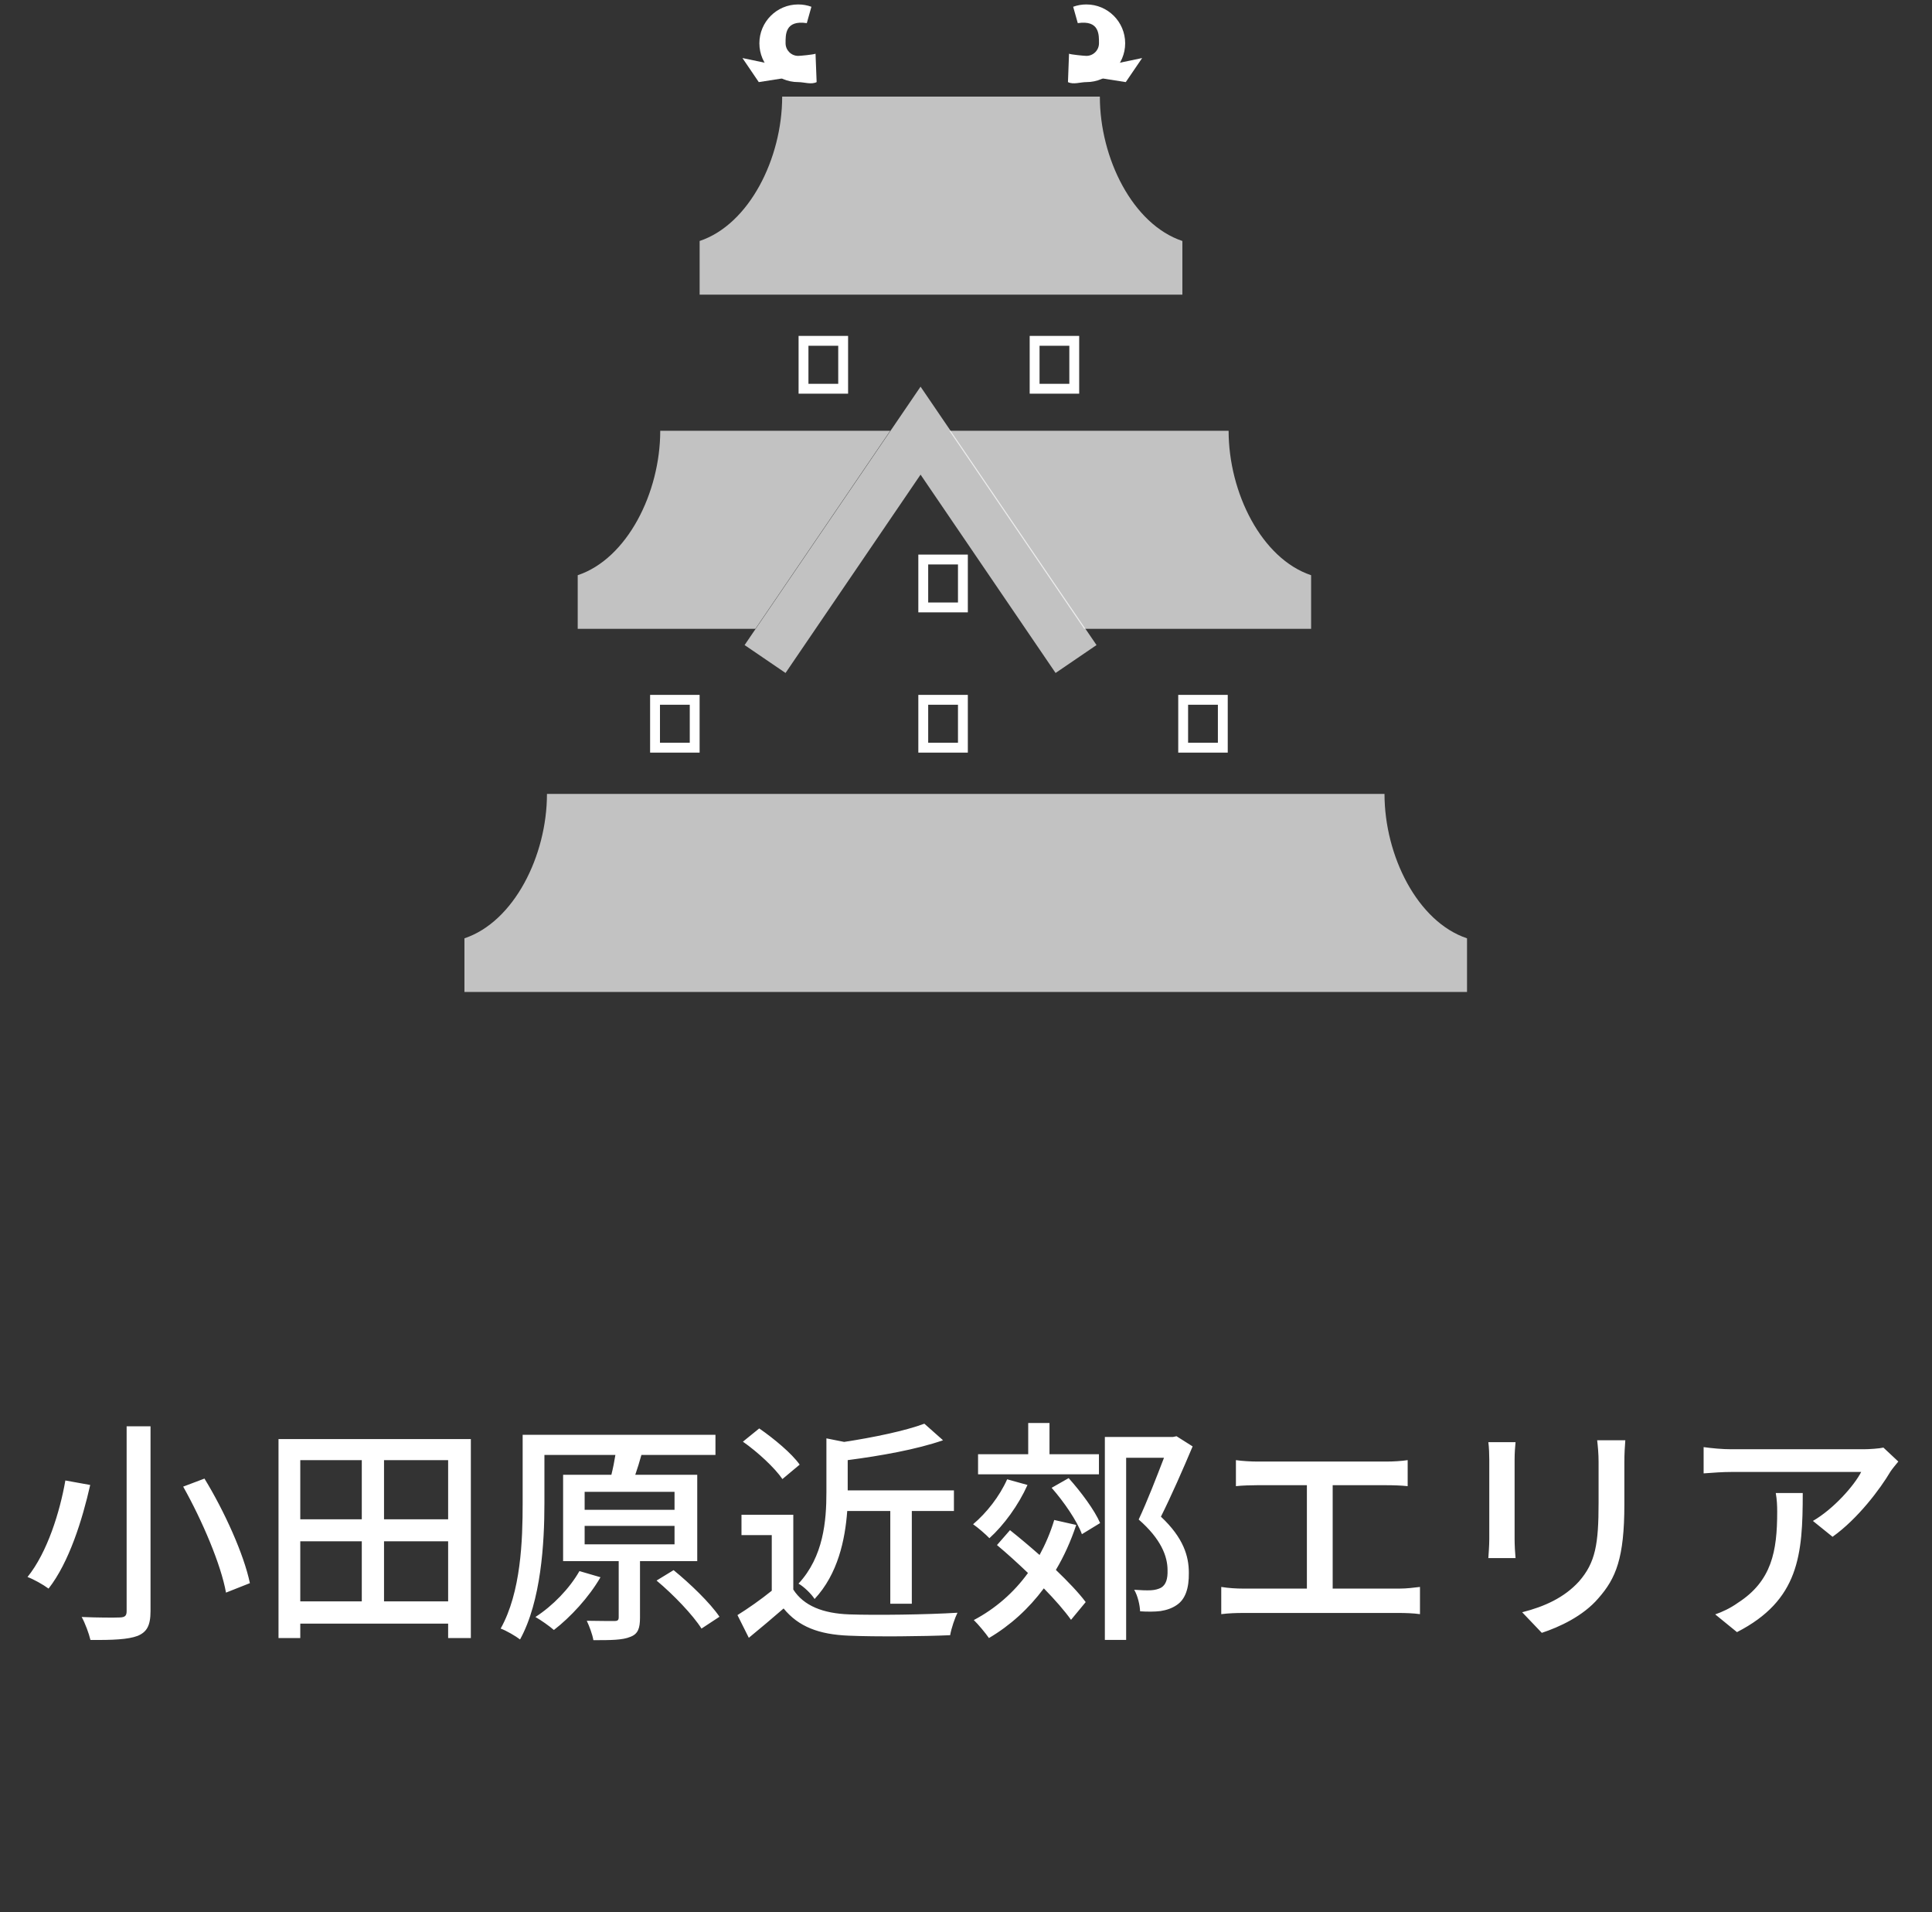
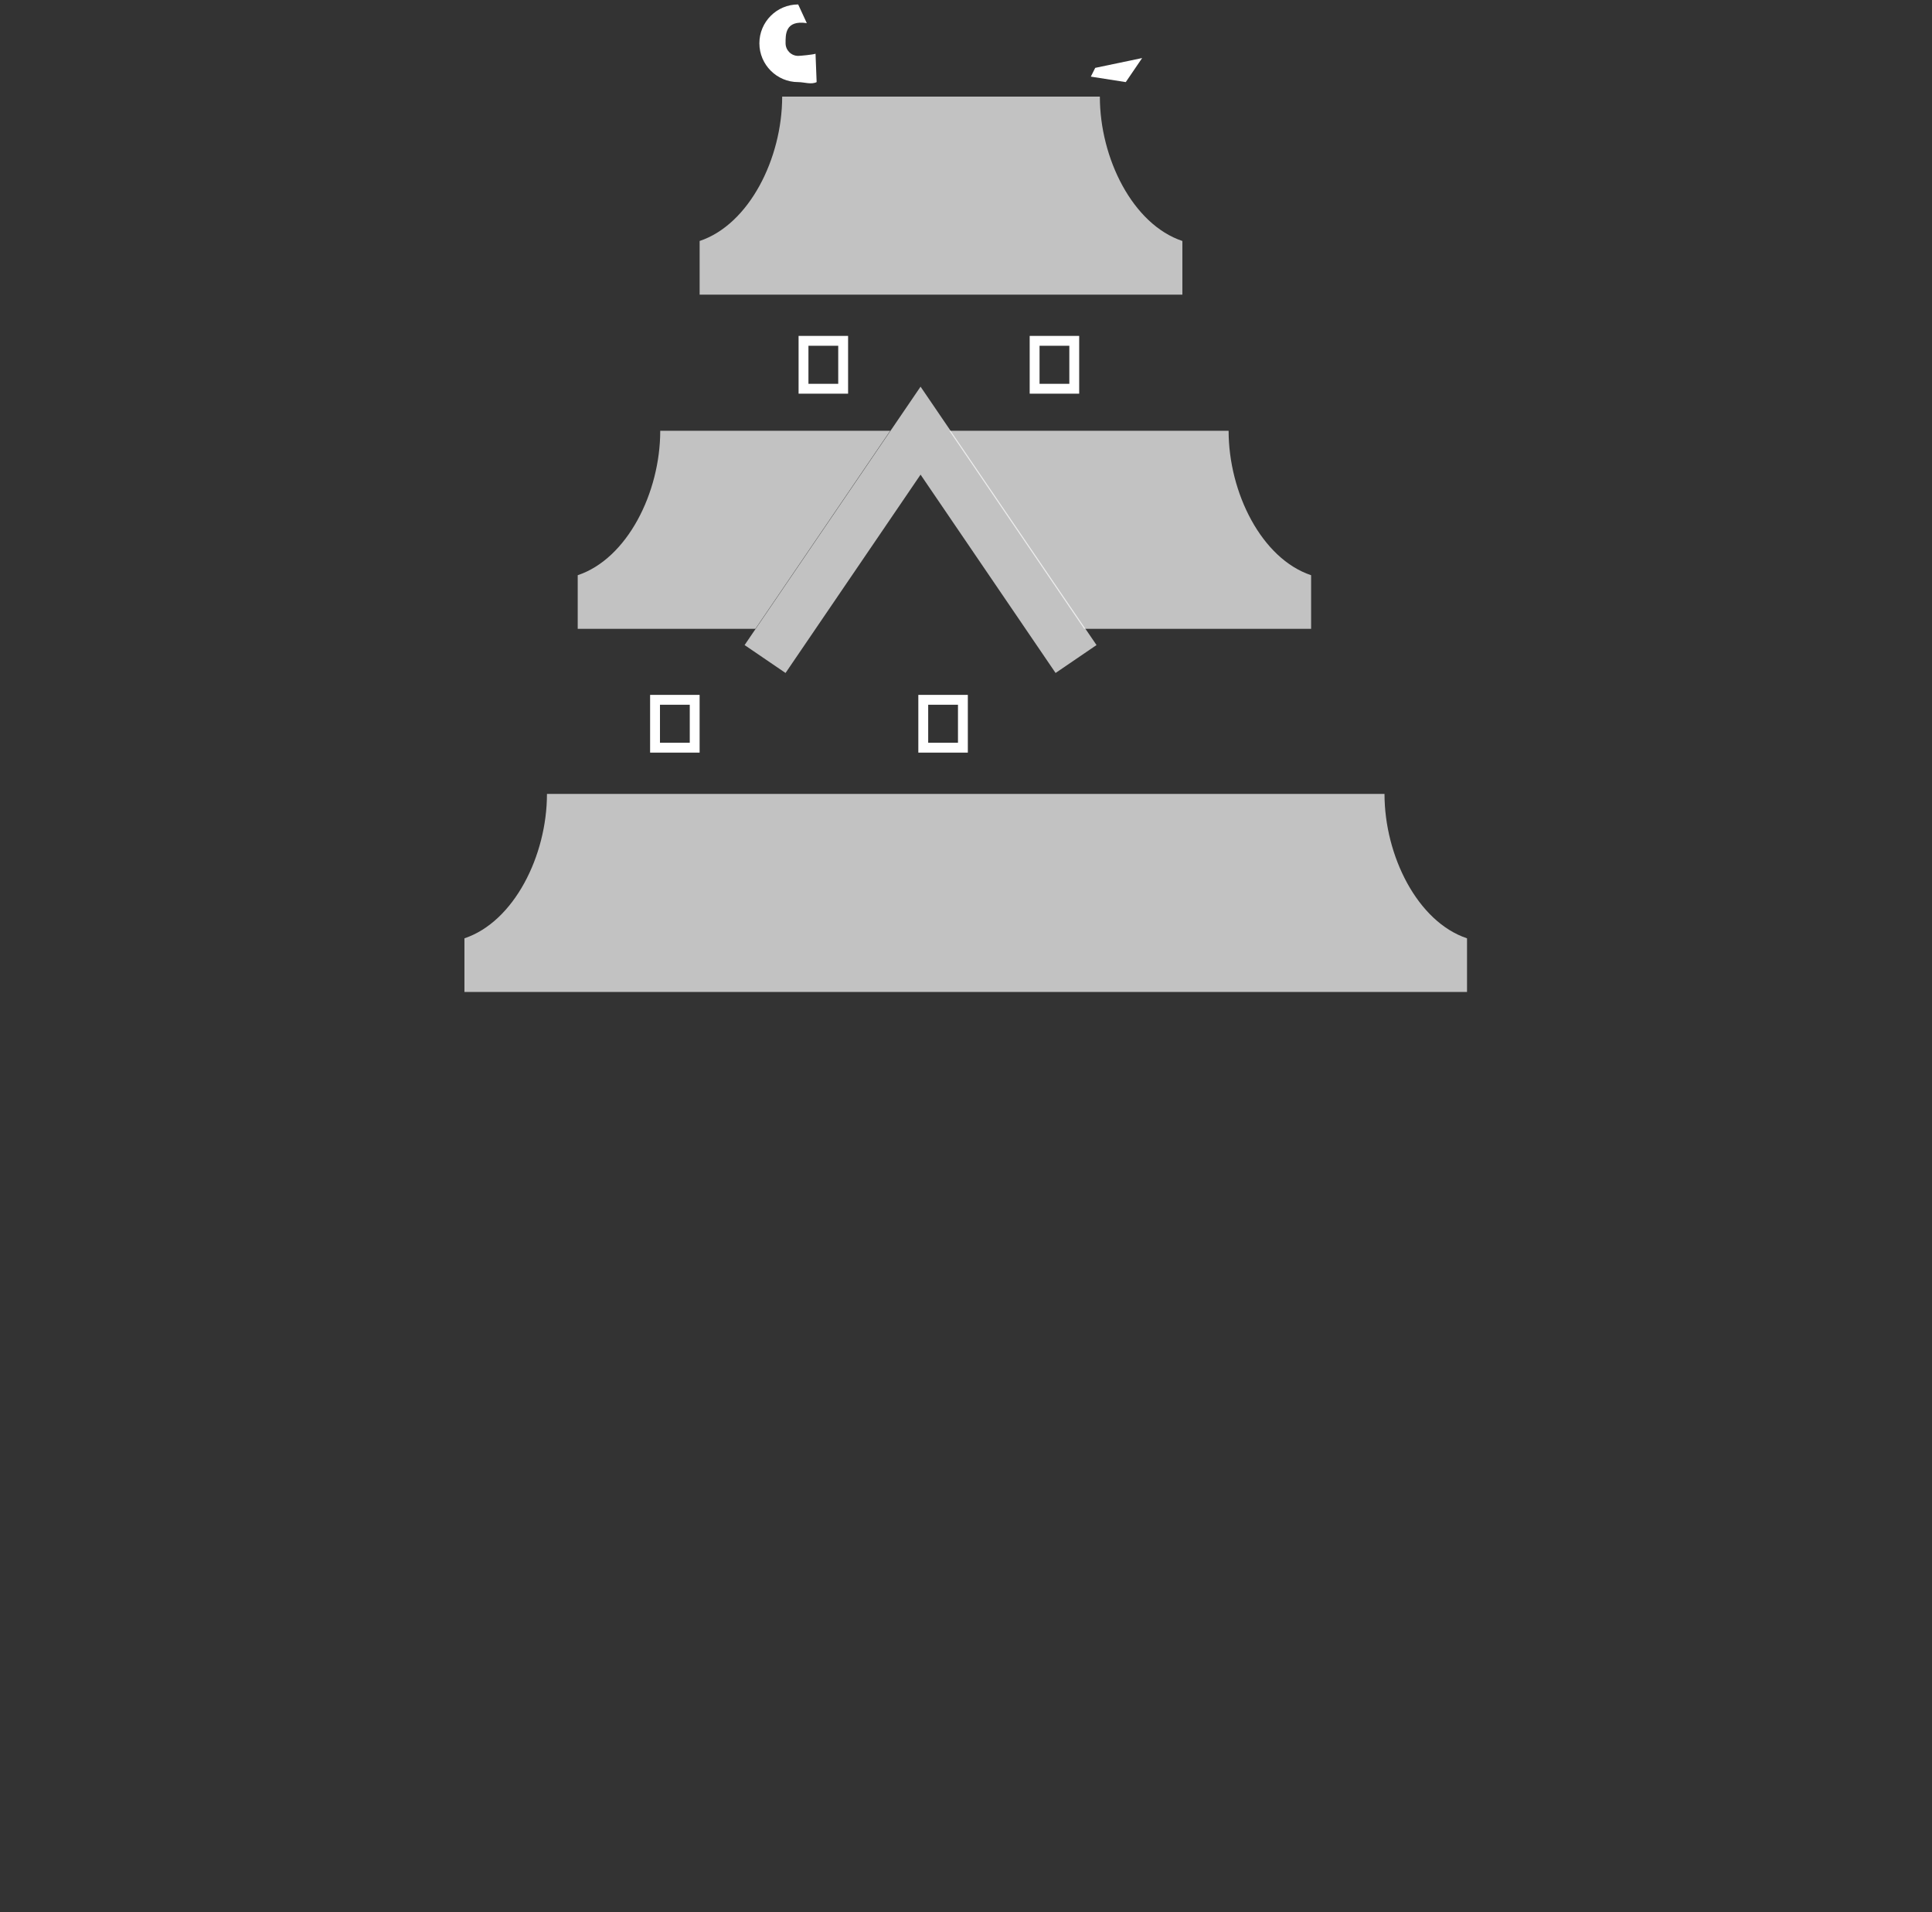
<svg xmlns="http://www.w3.org/2000/svg" width="196" height="194" viewBox="0 0 196 194" fill="none">
  <rect x="0" y="0" width="196" height="194" fill="#333333" stroke="none" />
-   <path d="M12.847 144.69H15.271V163.434C15.271 164.922 14.887 165.57 13.951 165.954C12.991 166.314 11.455 166.386 9.175 166.362C9.031 165.738 8.647 164.682 8.287 164.034C9.919 164.106 11.671 164.106 12.175 164.082C12.679 164.058 12.847 163.914 12.847 163.434V144.69ZM18.583 150.81L20.743 149.994C22.783 153.33 24.751 157.698 25.351 160.602L22.927 161.562C22.423 158.73 20.527 154.266 18.583 150.81ZM6.631 150.186L9.151 150.642C8.359 154.146 7.015 158.49 4.927 161.154C4.375 160.746 3.391 160.194 2.791 159.978C4.807 157.482 6.079 153.354 6.631 150.186ZM38.959 162.45H45.463V156.354H38.959V162.45ZM30.463 156.354V162.45H36.703V156.354H30.463ZM36.703 148.122H30.463V154.122H36.703V148.122ZM45.463 154.122V148.122H38.959V154.122H45.463ZM28.255 145.986H47.767V166.17H45.463V164.706H30.463V166.17H28.255V145.986ZM58.783 159.378L60.919 160.002C59.743 162.042 57.871 164.058 56.191 165.354C55.759 164.97 54.871 164.346 54.319 164.034C56.071 162.906 57.775 161.154 58.783 159.378ZM59.311 154.794V156.666H68.431V154.794H59.311ZM59.311 151.338V153.162H68.431V151.338H59.311ZM70.735 158.37H64.927V164.106C64.927 165.162 64.735 165.762 63.943 166.05C63.151 166.386 61.951 166.386 60.199 166.386C60.103 165.81 59.791 164.97 59.527 164.418C60.775 164.442 61.975 164.442 62.335 164.442C62.671 164.442 62.767 164.346 62.767 164.058V158.37H57.127V149.61H62.023C62.191 148.938 62.335 148.218 62.431 147.594H55.231V152.514C55.231 156.522 54.895 162.426 52.759 166.314C52.327 165.978 51.343 165.402 50.791 165.21C52.855 161.514 53.023 156.258 53.023 152.49V145.554H72.583V147.594H65.071C64.879 148.29 64.663 148.986 64.447 149.61H70.735V158.37ZM66.607 160.338L68.335 159.282C70.015 160.65 72.055 162.618 72.991 164.01L71.167 165.21C70.303 163.842 68.335 161.778 66.607 160.338ZM90.319 153.282H85.951C85.735 156.186 85.015 159.666 82.639 162.21C82.327 161.706 81.535 160.938 81.007 160.65C83.551 157.914 83.839 154.266 83.839 151.386V145.914L85.639 146.274C88.639 145.818 91.855 145.146 93.775 144.426L95.671 146.106C92.983 147.042 89.311 147.69 85.999 148.122V151.194H96.775V153.282H92.503V162.69H90.319V153.282ZM81.127 148.578L79.375 150.042C78.607 148.914 76.879 147.306 75.367 146.25L77.023 144.906C78.511 145.938 80.311 147.426 81.127 148.578ZM80.479 153.666V161.25C81.535 162.906 83.503 163.674 86.143 163.77C88.807 163.866 94.135 163.794 97.135 163.602C96.871 164.13 96.511 165.186 96.391 165.882C93.679 166.002 88.855 166.05 86.119 165.93C83.071 165.81 81.007 165.018 79.495 163.17C78.367 164.154 77.215 165.114 75.967 166.146L74.815 163.842C75.895 163.17 77.167 162.282 78.295 161.37V155.73H75.223V153.666H80.479ZM111.487 147.522V149.562H99.223V147.522H104.311V144.354H106.471V147.522H111.487ZM102.175 150.066L104.239 150.642C103.327 152.682 101.839 154.722 100.375 156.042C100.015 155.658 99.175 154.938 98.719 154.626C100.087 153.474 101.407 151.794 102.175 150.066ZM106.951 154.194L109.183 154.698C108.631 156.354 107.935 157.89 107.119 159.258C108.343 160.434 109.447 161.586 110.143 162.522L108.655 164.322C108.007 163.41 107.023 162.282 105.895 161.13C104.359 163.194 102.487 164.898 100.327 166.17C100.015 165.714 99.247 164.778 98.791 164.346C100.975 163.194 102.847 161.562 104.287 159.57C103.231 158.562 102.151 157.578 101.143 156.738L102.463 155.226C103.399 155.97 104.431 156.834 105.463 157.746C106.063 156.642 106.567 155.466 106.951 154.194ZM106.687 150.93L108.415 149.946C109.663 151.338 111.055 153.21 111.607 154.506L109.759 155.634C109.279 154.314 107.935 152.346 106.687 150.93ZM119.359 145.698L120.991 146.73C120.031 149.01 118.831 151.746 117.775 153.858C120.079 156.018 120.607 157.89 120.607 159.546C120.631 161.13 120.247 162.258 119.359 162.834C118.903 163.146 118.351 163.338 117.727 163.434C117.151 163.506 116.383 163.506 115.663 163.458C115.639 162.834 115.423 161.874 115.063 161.274C115.735 161.322 116.335 161.346 116.791 161.322C117.175 161.298 117.535 161.202 117.799 161.058C118.303 160.746 118.471 160.146 118.447 159.282C118.447 157.866 117.775 156.114 115.519 154.146C116.407 152.25 117.367 149.754 118.087 147.882H114.247V166.362H112.087V145.77H118.999L119.359 145.698ZM125.383 148.122C126.007 148.218 126.967 148.266 127.519 148.266H140.647C141.391 148.266 142.159 148.218 142.807 148.122V150.762C142.135 150.69 141.343 150.666 140.647 150.666H135.199V161.154H141.967C142.735 161.154 143.431 161.058 144.055 160.986V163.746C143.407 163.65 142.471 163.626 141.967 163.626H126.127C125.431 163.626 124.663 163.65 123.895 163.746V160.986C124.615 161.106 125.431 161.154 126.127 161.154H132.583V150.666H127.519C126.991 150.666 126.007 150.69 125.383 150.762V148.122ZM164.887 146.106C164.839 146.73 164.791 147.45 164.791 148.314V152.586C164.791 158.082 163.927 160.122 162.151 162.138C160.591 163.962 158.167 165.066 156.415 165.642L154.423 163.554C156.703 162.978 158.695 162.066 160.183 160.434C161.863 158.514 162.175 156.642 162.175 152.442V148.314C162.175 147.45 162.103 146.73 162.031 146.106H164.887ZM153.751 146.298C153.703 146.802 153.655 147.402 153.655 148.074V156.114C153.655 156.738 153.703 157.578 153.751 158.058H150.991C151.015 157.65 151.087 156.81 151.087 156.114V148.074C151.087 147.642 151.063 146.802 150.991 146.298H153.751ZM192.583 148.266C192.367 148.53 191.983 148.986 191.791 149.274C190.759 151.026 188.479 154.074 185.911 155.898L183.919 154.29C186.031 153.066 188.119 150.69 188.815 149.322H175.663C174.703 149.322 173.863 149.394 172.831 149.466V146.802C173.719 146.922 174.703 147.018 175.663 147.018H189.079C189.607 147.018 190.687 146.946 191.071 146.85L192.583 148.266ZM182.887 151.458C182.887 157.722 182.527 162.33 176.215 165.57L174.007 163.77C174.703 163.53 175.543 163.146 176.311 162.594C179.743 160.386 180.295 157.362 180.295 153.378C180.295 152.73 180.271 152.154 180.151 151.458H182.887Z" fill="white" />
  <path d="M111.579 9.8H101.637H99.024H91.907H89.079H79.351C79.351 16.076 75.999 22.771 70.977 24.447V29.889H80.711H91.907H99.024H101.637H119.951V24.447C114.929 22.771 111.579 16.076 111.579 9.8Z" fill="white" fill-opacity="0.7" />
  <path d="M140.457 80.536H130.515H127.901H120.784H117.956H115.762H108.228H105.819H103.206H96.089H93.261H87.717H83.533H77.778H75.162H68.044H65.219H55.489C55.489 86.815 52.14 93.511 47.117 95.187V100.628H56.848H68.044H75.158H75.162H77.778H84.893H96.089H96.092H99.854H103.206H105.819H109.588H120.784H124.133H127.901H130.515H148.828V95.187C143.806 93.511 140.457 86.815 140.457 80.536Z" fill="white" fill-opacity="0.7" />
  <path d="M124.642 43.701H96.312L109.989 63.793H133.011V58.352C127.989 56.676 124.642 49.981 124.642 43.701Z" fill="white" fill-opacity="0.7" />
  <path d="M90.311 43.701H66.981C66.981 49.98 63.632 56.676 58.609 58.352V63.793H76.632L90.311 43.701Z" fill="white" fill-opacity="0.7" />
  <path d="M107.088 68.269L93.39 48.149L79.692 68.269L75.539 65.438L93.39 39.225L111.241 65.438L107.088 68.269Z" fill="white" fill-opacity="0.7" />
-   <path d="M80.975 8.329C78.802 8.329 77.039 6.559 77.039 4.39C77.039 2.217 78.802 0.451 80.975 0.451C81.434 0.451 81.888 0.528 82.316 0.687L81.85 2.347C79.634 2.015 79.696 3.533 79.696 4.39C79.696 5.094 80.27 5.669 80.975 5.669C81.18 5.669 82.558 5.538 82.735 5.448L82.847 8.329C82.294 8.605 81.596 8.329 80.975 8.329Z" fill="white" />
-   <path d="M80.522 7.773L76.978 8.329L75.32 5.889L80.079 6.885L80.522 7.773Z" fill="white" />
-   <path d="M110.212 8.329C112.385 8.329 114.148 6.559 114.148 4.39C114.148 2.217 112.385 0.451 110.212 0.451C109.753 0.451 109.303 0.528 108.872 0.687L109.34 2.347C111.553 2.015 111.491 3.533 111.491 4.39C111.491 5.094 110.917 5.669 110.212 5.669C110.014 5.669 108.629 5.538 108.452 5.448L108.344 8.329C108.896 8.605 109.592 8.329 110.212 8.329Z" fill="white" />
+   <path d="M80.975 8.329C78.802 8.329 77.039 6.559 77.039 4.39C77.039 2.217 78.802 0.451 80.975 0.451L81.85 2.347C79.634 2.015 79.696 3.533 79.696 4.39C79.696 5.094 80.27 5.669 80.975 5.669C81.18 5.669 82.558 5.538 82.735 5.448L82.847 8.329C82.294 8.605 81.596 8.329 80.975 8.329Z" fill="white" />
  <path d="M110.664 7.773L114.209 8.329L115.869 5.889L111.108 6.885L110.664 7.773Z" fill="white" />
  <path d="M85.538 34.576V39.436H81.516V34.576H85.538Z" stroke="white" />
-   <path d="M97.686 56.76V61.62H93.664V56.76H97.686Z" stroke="white" />
  <path d="M108.983 34.576V39.436H104.961V34.576H108.983Z" stroke="white" />
  <path d="M70.476 70.992V75.849H66.453V70.992H70.476Z" stroke="white" />
  <path d="M97.686 70.992V75.849H93.664V70.992H97.686Z" stroke="white" />
-   <path d="M124.054 70.992V75.849H120.031V70.992H124.054Z" stroke="white" />
</svg>